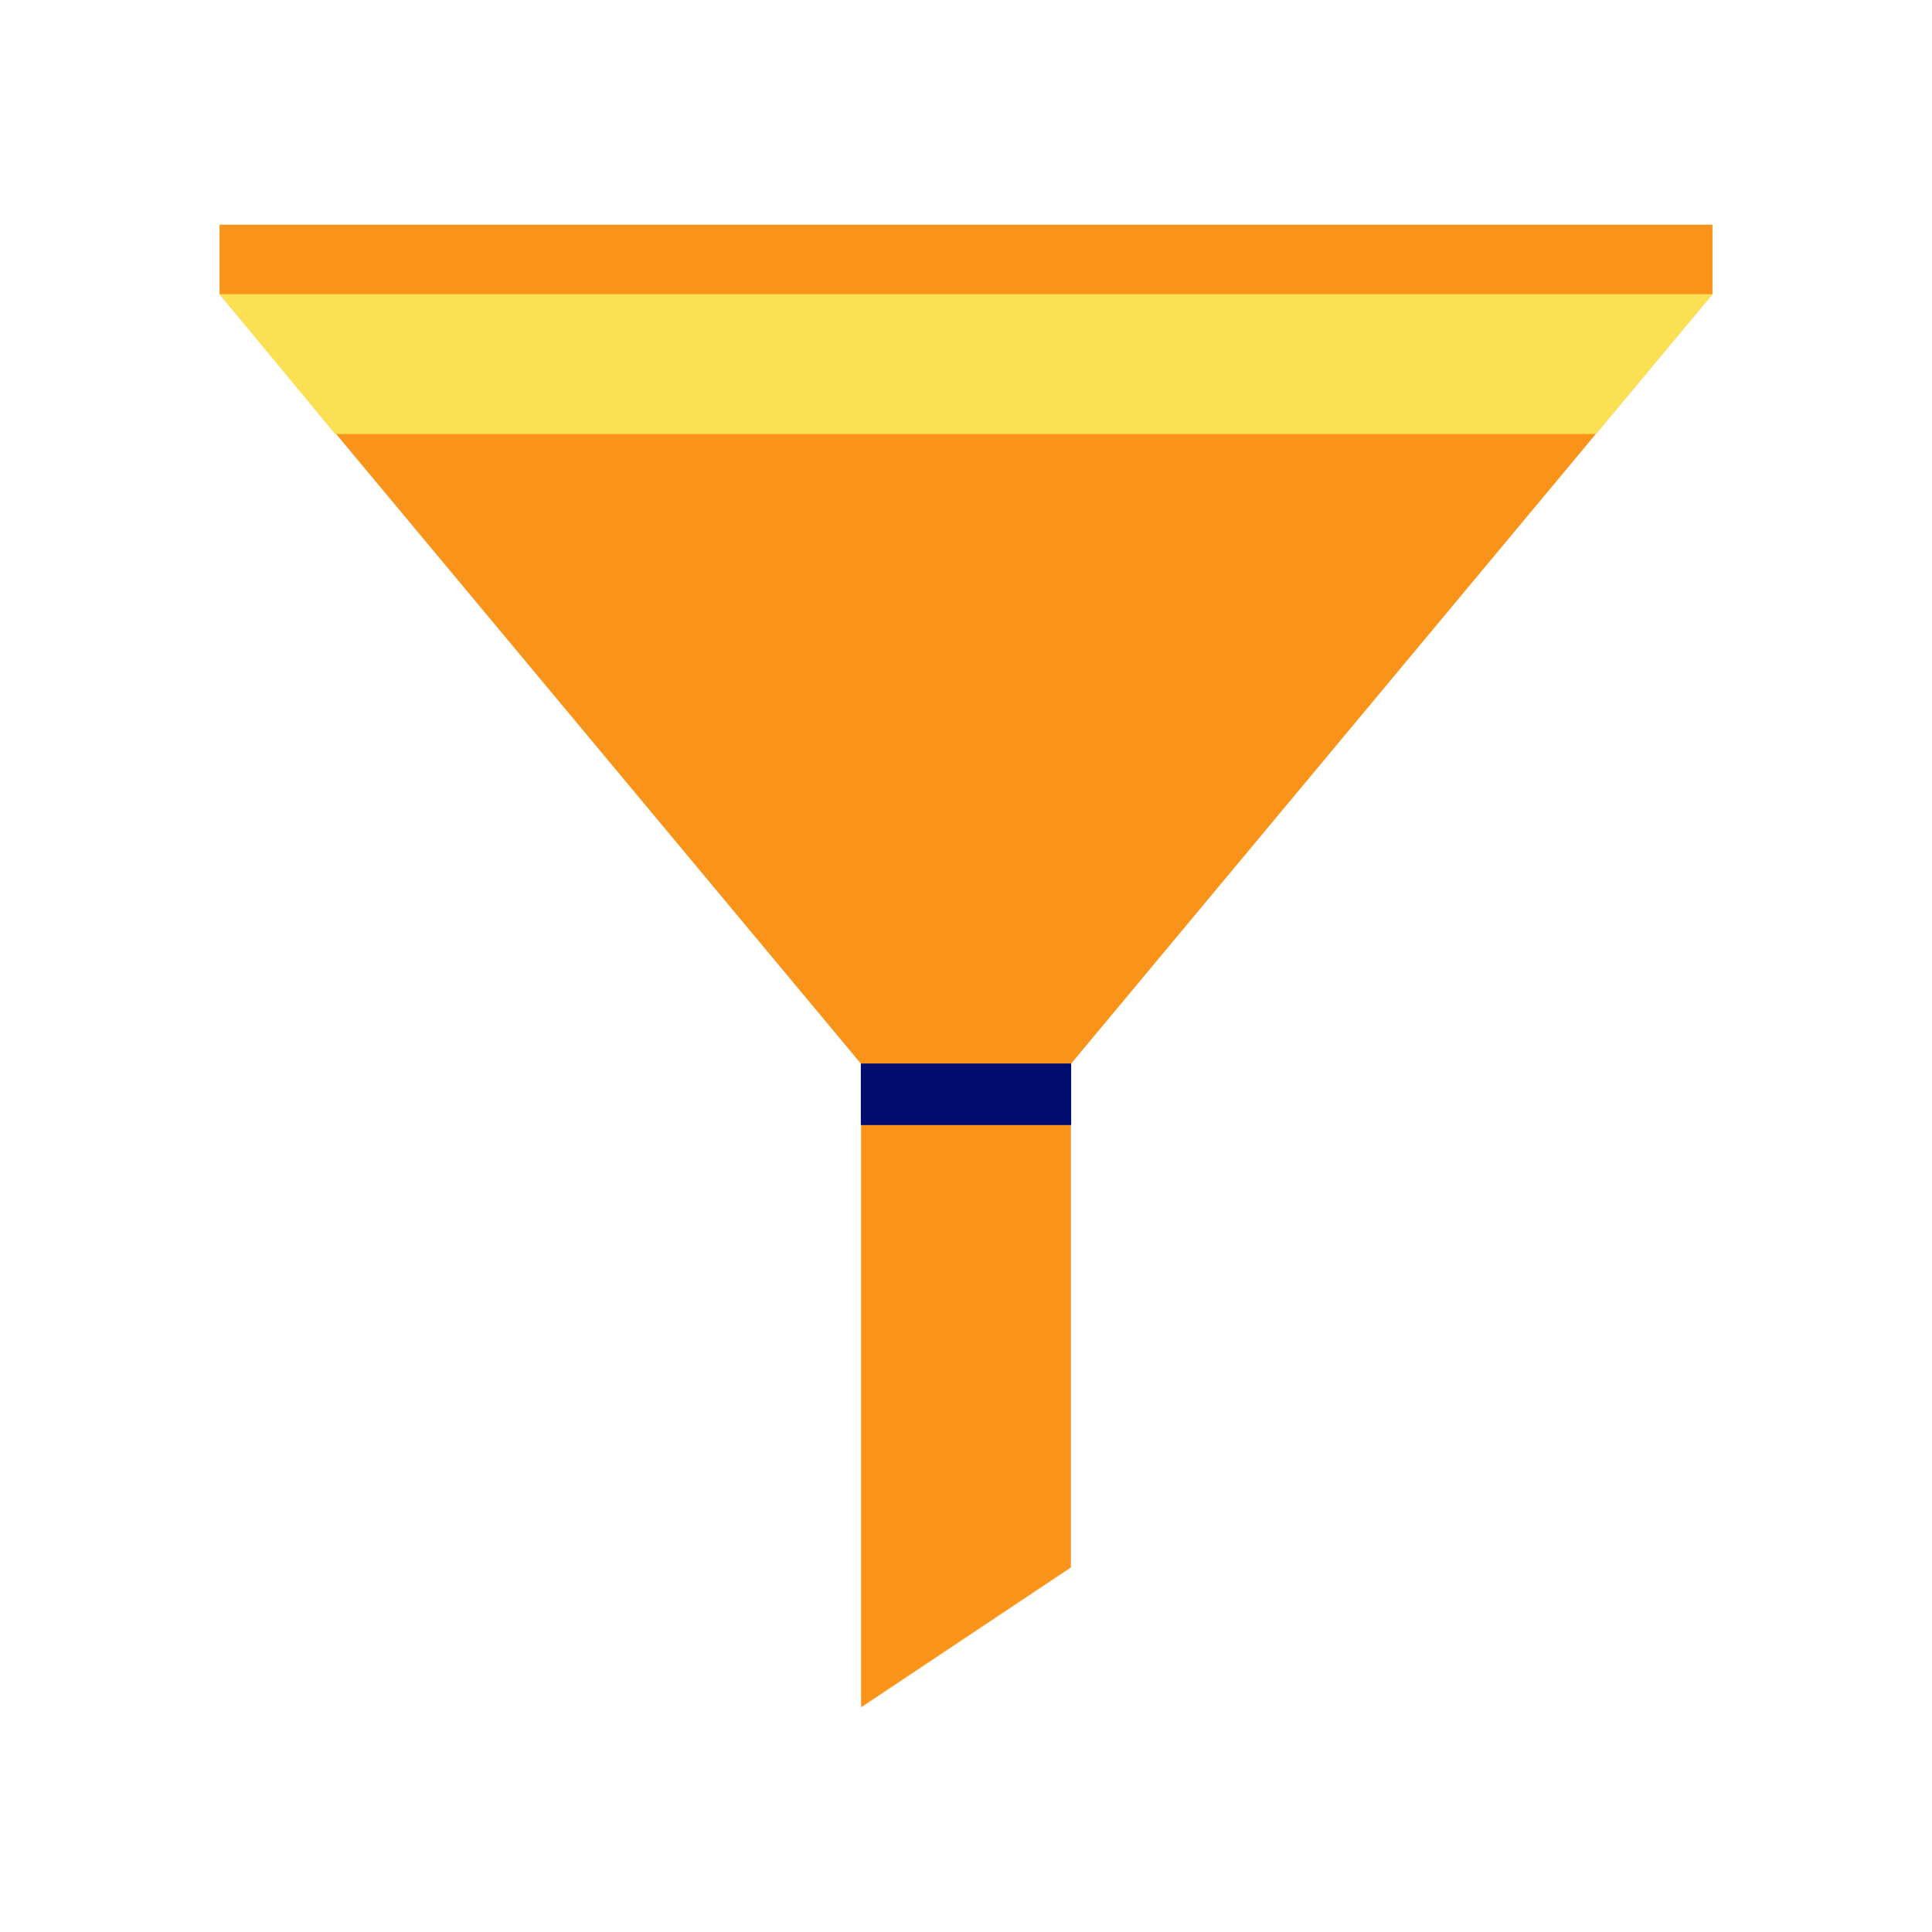
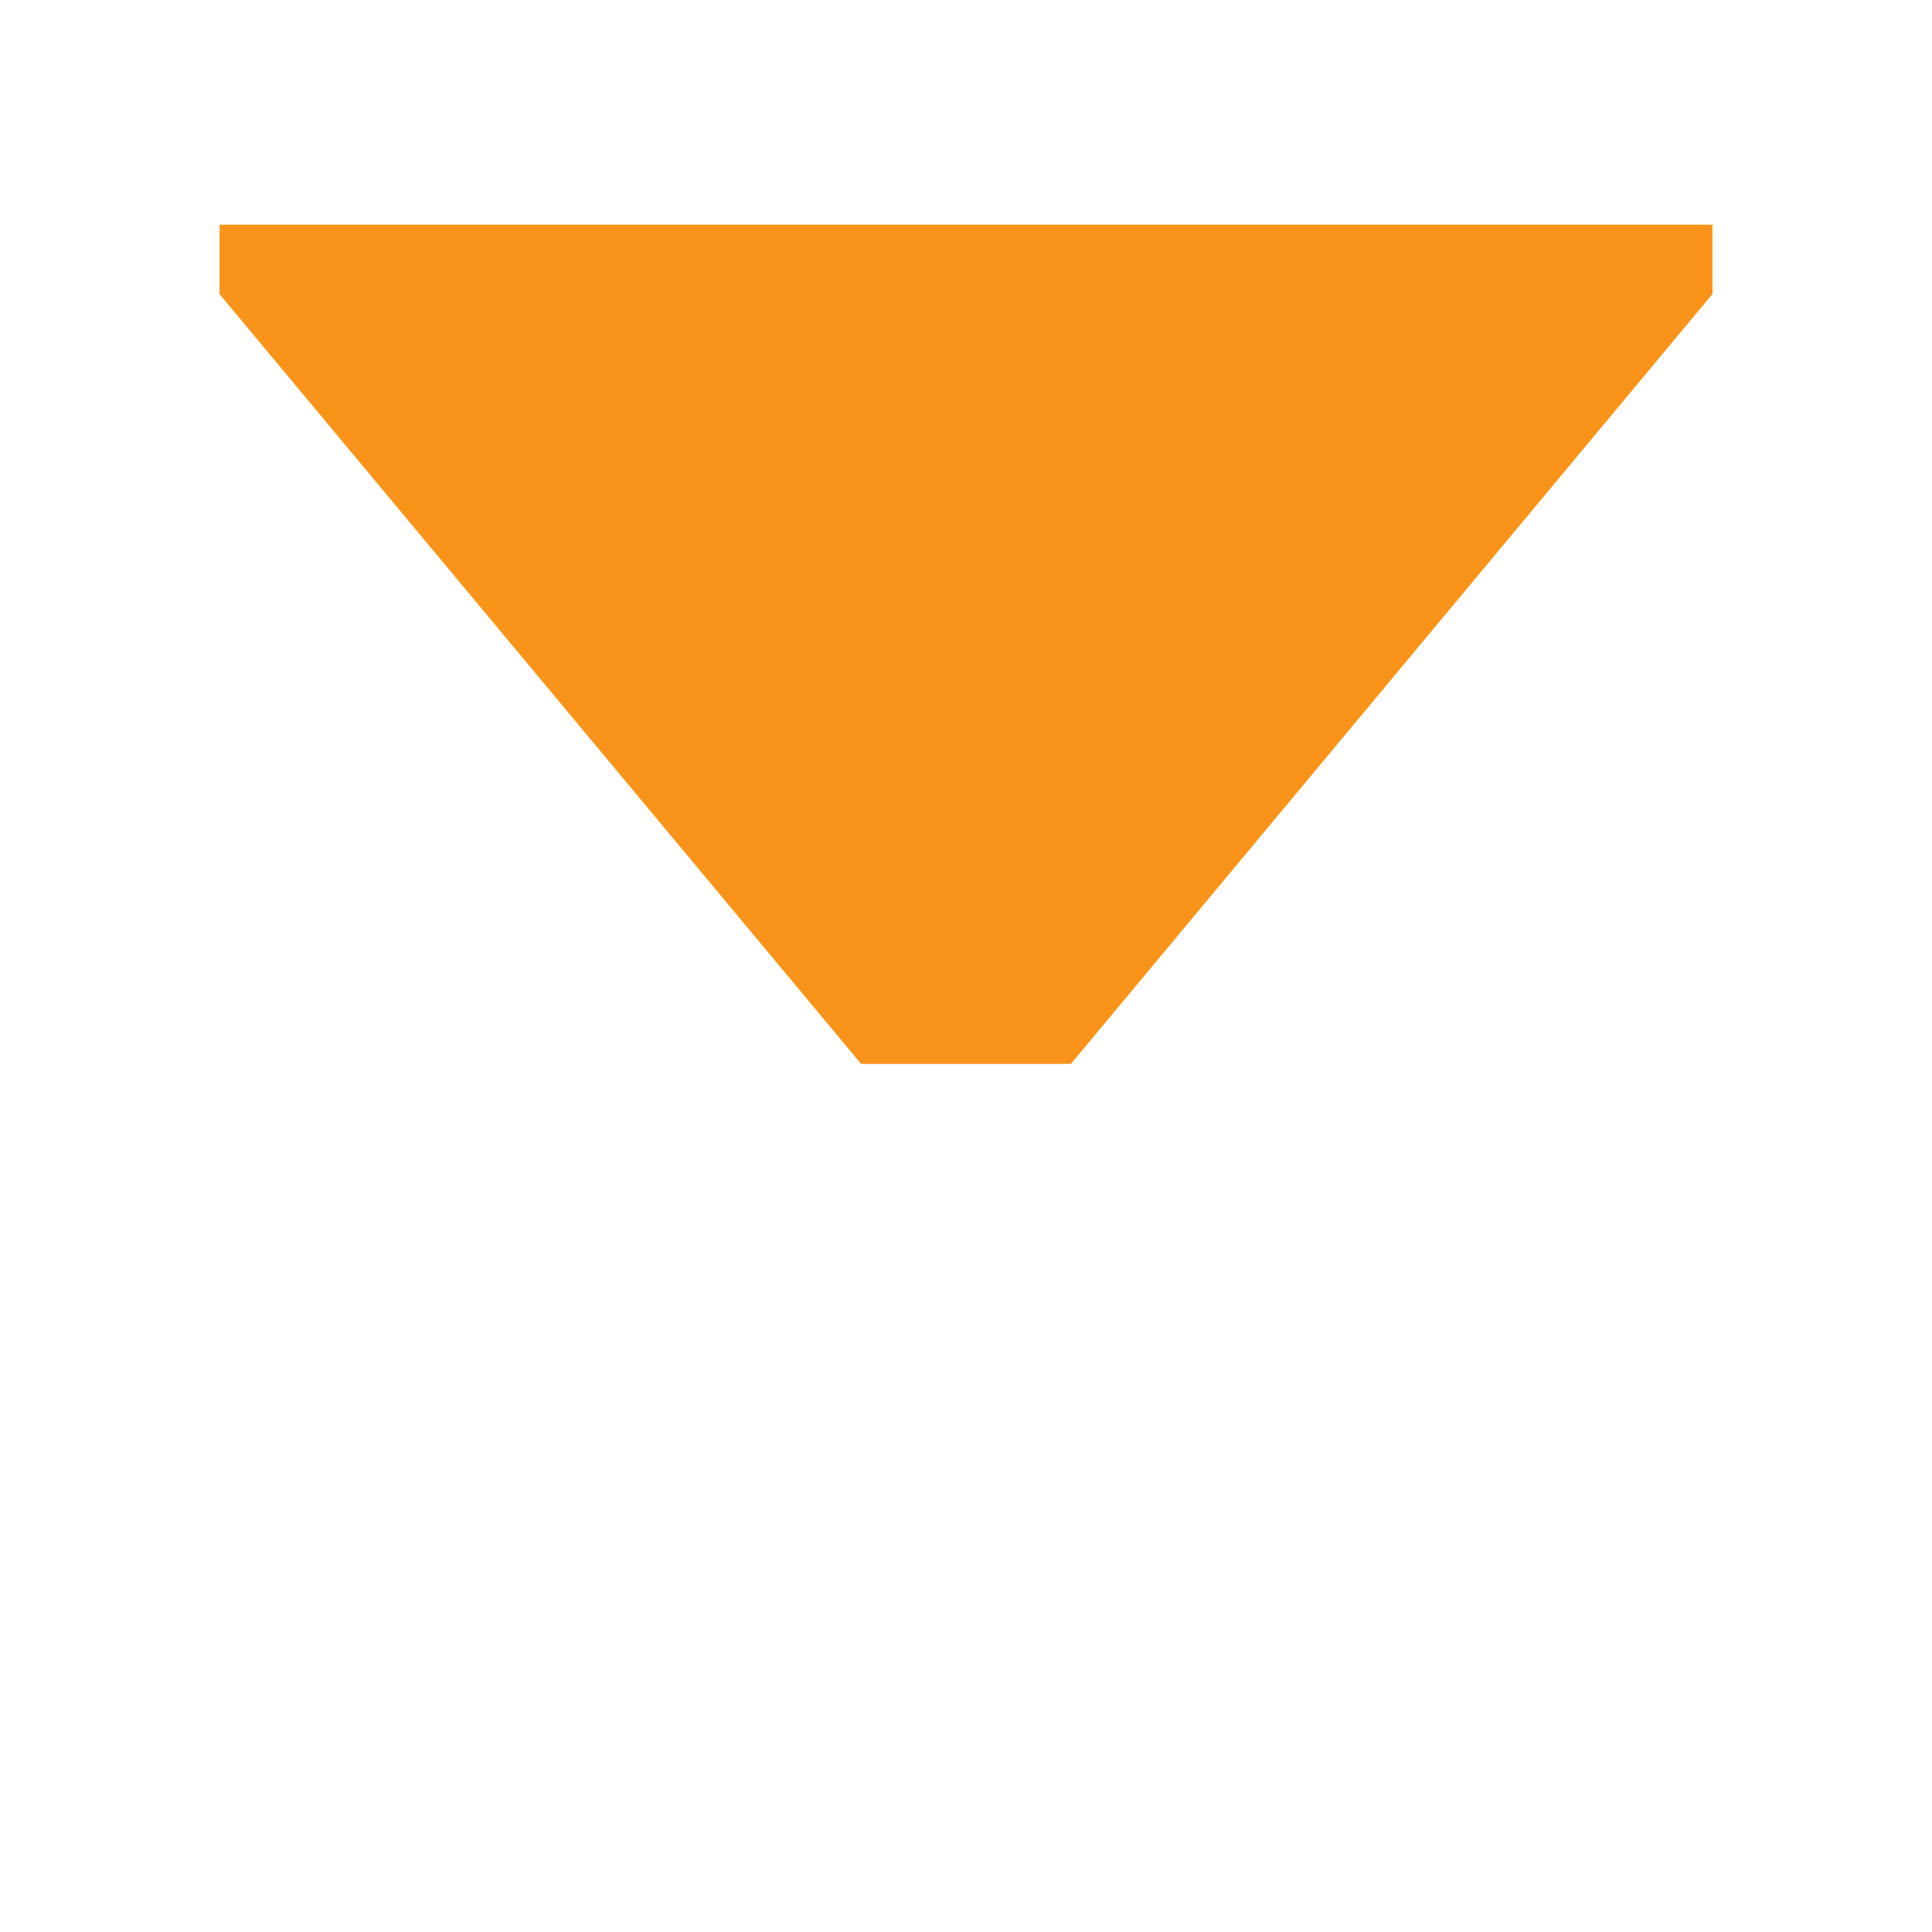
<svg xmlns="http://www.w3.org/2000/svg" data-name="Ebene 1" viewBox="0 0 1080 1080" focusable="false" aria-hidden="true">
  <path fill="#fa9319" d="M598.64 594.73H481.36l-358.63-430.3V125.6h834.54v38.77z" />
-   <path fill="#fae052" d="m122.73 164.43 64.57 78.18h704.82l65.15-78.18z" />
-   <path fill="#fa9319" d="M598.64 876.21 481.36 954.4V594.73h117.28z" />
-   <path fill="#000d6e" d="M481.21 594.5h117.58v34.41H481.21z" />
+   <path fill="#000d6e" d="M481.21 594.5v34.41H481.21z" />
</svg>